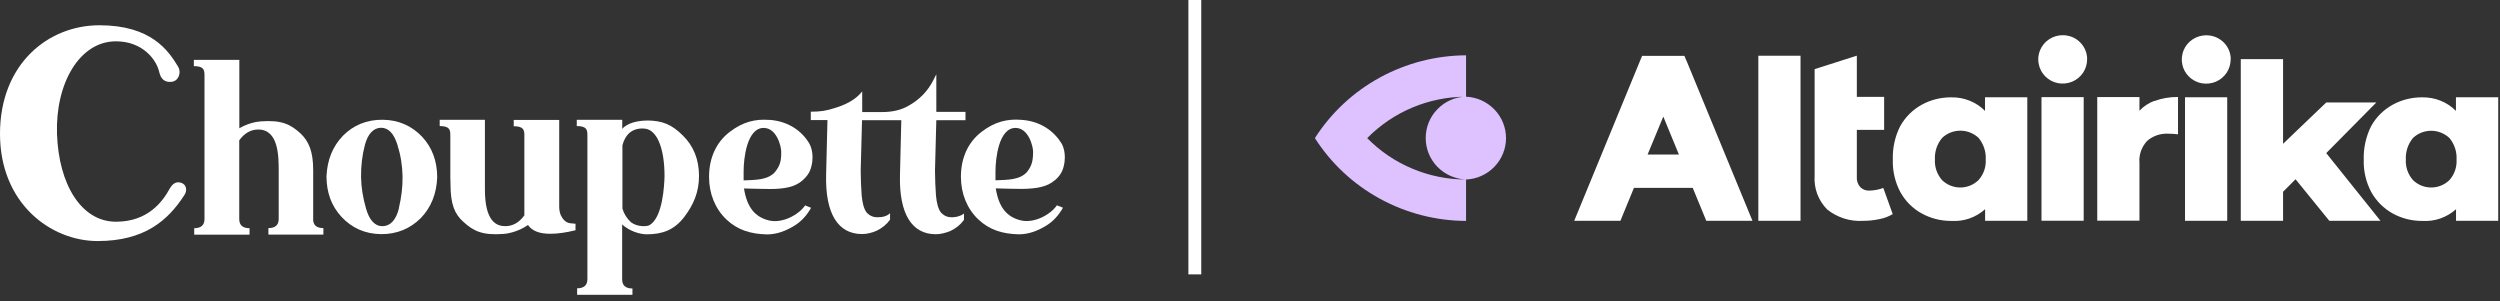
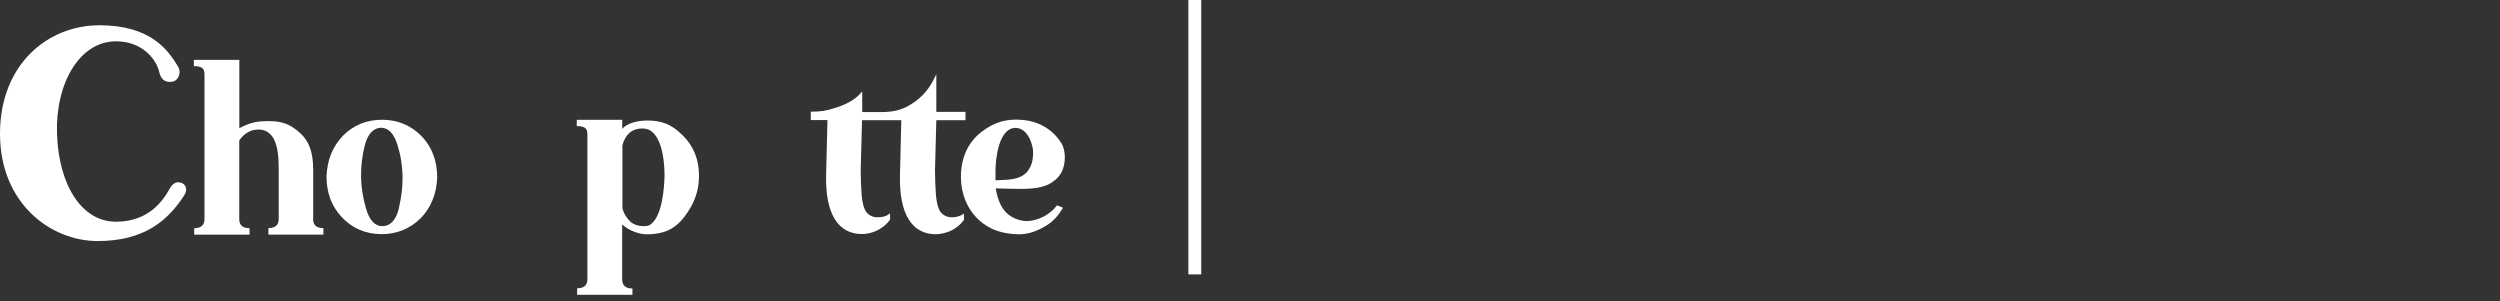
<svg xmlns="http://www.w3.org/2000/svg" width="282" height="34" viewBox="0 0 282 34" fill="none">
  <rect x="0" y="0" width="282" height="34" fill="#333333" stroke="none" />
  <path d="M20.38 20.6C19.68 20.41 19.33 20.98 19.16 21.25C18.36 22.72 16.71 25.01 13.08 25.01C9.18 25.01 6.62 20.81 6.43 15.11C6.24 9.42 8.96 4.66 13.08 4.66C16.08 4.66 17.66 6.72 17.97 8.16C18.14 8.89 18.56 9.31 19.34 9.23C20.12 9.17 20.52 8.2 20.06 7.47C18.98 5.69 17.04 2.85 11.22 2.85C5.4 2.85 0 7.24 0 15.1C0 22.96 5.74 27.19 11.01 27.19C16.28 27.19 18.94 24.88 20.78 22.03C21.14 21.53 21.08 20.79 20.38 20.6Z" fill="white" />
-   <path d="M86.811 13.529C85.21 13.399 83.79 13.739 82.3 14.889C80.8 16.039 79.981 17.809 79.981 19.949C79.981 21.859 80.68 23.559 81.941 24.759C83.21 25.959 84.701 26.399 86.501 26.439H86.54C87.641 26.439 88.63 26.039 89.51 25.519C90.4 24.999 91.031 24.259 91.49 23.439L90.82 23.169C90.1 24.219 88.27 25.229 86.751 24.869C85.171 24.489 84.26 23.399 83.921 21.259C84.831 21.279 85.841 21.319 86.871 21.319C88.54 21.319 89.721 21.069 90.52 20.349C91.13 19.799 91.471 19.319 91.621 18.269C91.701 17.659 91.641 16.819 91.3 16.209C90.501 14.829 89.001 13.689 86.811 13.519V13.529ZM87.421 19.409C86.581 20.329 85.201 20.289 83.88 20.349V19.299C83.88 17.919 84.24 14.429 86.141 14.429C87.621 14.429 88.121 16.529 88.121 17.089C88.141 18.079 88.01 18.679 87.421 19.399V19.409Z" fill="white" />
  <path d="M107.347 24.51C106.887 24.51 106.487 24.34 106.147 23.99C105.827 23.57 105.657 22.92 105.577 22.04C105.517 21.16 105.467 20.21 105.467 19.23L105.617 13.56H108.907V12.62H105.617V8.38L105.297 9.01C104.667 10.27 103.717 11.26 102.407 11.97C101.627 12.41 100.657 12.64 99.497 12.64H97.257V10.31L96.957 10.65C96.307 11.32 95.337 11.85 94.047 12.22C93.267 12.47 92.617 12.6 91.457 12.6V13.54H93.337L93.187 19.71C93.077 24.12 94.537 26.4 97.237 26.4C97.767 26.4 98.317 26.27 98.857 26.04C99.507 25.73 100.017 25.31 100.397 24.78V24.05C100.077 24.36 99.617 24.51 98.967 24.51C98.507 24.51 98.107 24.34 97.767 23.99C97.447 23.57 97.277 22.92 97.197 22.04C97.137 21.16 97.087 20.21 97.087 19.23L97.237 13.56H101.667L101.517 19.73C101.407 24.14 102.867 26.42 105.547 26.42C106.077 26.42 106.627 26.29 107.197 26.06C107.847 25.75 108.357 25.33 108.737 24.8V24.07C108.657 24.17 108.467 24.28 108.167 24.38C107.937 24.46 107.637 24.51 107.347 24.51Z" fill="white" />
-   <path d="M63.288 24.34C63.158 24.07 63.078 23.73 63.078 23.31V13.53H57.948V14.24C59.088 14.24 59.148 14.68 59.148 15.29V24.29C58.558 25.11 57.838 25.51 56.998 25.51C56.028 25.51 54.698 25.03 54.698 21.36V13.51H49.598V14.22C50.738 14.22 50.798 14.66 50.798 15.27V19.99C50.798 20.26 50.818 20.56 50.818 20.81C50.818 23.03 51.278 24.15 52.278 25.03C53.398 26.06 54.408 26.56 56.748 26.39C57.468 26.35 58.588 26.05 59.558 25.38C60.018 26.05 60.848 26.37 62.068 26.37C62.888 26.37 63.838 26.24 64.918 25.97V25.24L64.308 25.18C63.868 25.12 63.528 24.82 63.298 24.34H63.288Z" fill="white" />
  <path d="M43.178 13.509C41.338 13.489 39.848 14.139 38.688 15.309C37.528 16.509 36.918 18.019 36.828 19.879C36.828 21.729 37.398 23.259 38.538 24.479C39.678 25.699 41.158 26.389 42.968 26.409C44.778 26.429 46.278 25.779 47.458 24.609C48.618 23.409 49.228 21.899 49.318 20.039C49.318 18.169 48.748 16.639 47.608 15.419C46.468 14.219 44.988 13.529 43.178 13.509ZM44.998 23.499C44.698 24.739 44.088 25.489 43.158 25.509C42.268 25.529 41.658 24.799 41.298 23.559C40.938 22.319 40.748 21.149 40.728 19.989C40.708 18.729 40.858 17.489 41.168 16.319C41.488 15.139 42.098 14.429 42.978 14.409C43.838 14.409 44.438 15.099 44.818 16.299C45.198 17.499 45.388 18.689 45.408 19.889C45.428 21.069 45.278 22.259 44.988 23.499H44.998Z" fill="white" />
  <path d="M35.327 24.7V19.18C35.327 17.1 34.837 15.93 33.897 15.05C32.777 14.02 31.767 13.52 29.427 13.69C28.797 13.73 27.867 13.96 26.997 14.47V6.75H21.867V7.46C23.007 7.46 23.067 7.9 23.067 8.51V24.71C23.067 25.42 22.647 25.74 21.907 25.74V26.47H28.147V25.74C27.407 25.74 26.987 25.43 26.987 24.71V15.83C27.577 15.01 28.297 14.61 29.137 14.61C31.437 14.61 31.437 17.67 31.437 19.29V24.7C31.437 25.41 31.017 25.73 30.277 25.73V26.46H36.477V25.73C35.737 25.73 35.317 25.42 35.317 24.7H35.327Z" fill="white" />
  <path d="M72.949 13.6C72.019 13.6 70.759 13.85 70.189 14.54V13.51H65.059V14.22C66.199 14.22 66.259 14.66 66.259 15.27V31.49C66.259 32.2 65.839 32.52 65.099 32.52V33.25H71.339V32.54C70.599 32.54 70.179 32.23 70.179 31.51V25.32C70.979 26.05 72.139 26.43 72.959 26.43C74.769 26.43 76.079 25.91 77.179 24.48C78.229 23.1 78.849 21.67 78.849 19.84C78.849 18.01 78.239 16.46 77.009 15.27C75.789 14.05 74.709 13.59 72.939 13.59L72.949 13.6ZM73.179 25.43C72.969 25.53 71.959 25.64 71.199 25.09C70.709 24.65 70.379 24.12 70.209 23.52V16.39C70.359 15.8 70.629 15.32 71.009 14.98C71.729 14.37 72.699 14.46 73.059 14.58C74.259 15 74.959 17.01 74.959 19.87C74.939 20.73 74.789 24.65 73.189 25.43H73.179Z" fill="white" />
  <path d="M118.981 20.349C119.591 19.799 119.931 19.319 120.081 18.269C120.161 17.659 120.101 16.819 119.761 16.209C118.921 14.829 117.421 13.669 115.221 13.519C113.621 13.389 112.201 13.729 110.711 14.879C109.211 16.029 108.391 17.799 108.391 19.939C108.391 21.849 109.091 23.549 110.351 24.749C111.621 25.949 113.111 26.389 114.911 26.429H114.951C116.051 26.429 117.041 26.029 117.921 25.509C118.811 24.989 119.441 24.249 119.901 23.429L119.221 23.159C118.501 24.209 116.671 25.219 115.151 24.859C113.571 24.479 112.661 23.389 112.321 21.249C113.231 21.269 114.241 21.309 115.271 21.309C116.981 21.289 118.161 21.059 118.961 20.339L118.981 20.349ZM112.291 20.349V19.299C112.291 17.919 112.651 14.429 114.551 14.429C116.031 14.429 116.531 16.529 116.531 17.089C116.531 18.079 116.421 18.679 115.831 19.419C114.991 20.319 113.641 20.279 112.291 20.339V20.349Z" fill="white" />
  <path d="M135.501 0H134.051V30.95H135.501V0Z" fill="white" />
-   <path d="M165.37 10.889C164.15 10.929 162.99 11.439 162.14 12.319C161.29 13.189 160.82 14.349 160.82 15.569C160.82 16.789 161.29 17.939 162.14 18.819C162.99 19.689 164.15 20.199 165.37 20.249C163.29 20.249 161.23 19.829 159.32 19.029C157.41 18.229 155.67 17.059 154.22 15.579C155.67 14.109 157.41 12.929 159.32 12.129C161.23 11.329 163.29 10.909 165.37 10.909V6.239C161.96 6.259 158.62 7.119 155.64 8.749C152.66 10.379 150.14 12.729 148.32 15.579C150.14 18.429 152.66 20.779 155.64 22.409C158.62 24.039 161.97 24.909 165.37 24.919V20.249C166.59 20.199 167.73 19.679 168.57 18.809C169.41 17.939 169.88 16.779 169.88 15.579C169.88 14.379 169.41 13.219 168.57 12.349C167.73 11.479 166.58 10.959 165.37 10.909" fill="#DEC2FF" />
-   <path d="M223.91 10.97V12.51C223.42 12.01 222.83 11.62 222.18 11.36C221.53 11.1 220.83 10.97 220.13 10.98C218.95 10.97 217.79 11.25 216.76 11.82C215.75 12.38 214.91 13.21 214.35 14.22C213.75 15.39 213.47 16.7 213.51 18.01C213.47 19.27 213.76 20.53 214.35 21.65C214.91 22.67 215.74 23.51 216.76 24.07C217.79 24.64 218.95 24.93 220.13 24.92C220.82 24.96 221.51 24.87 222.16 24.64C222.81 24.41 223.41 24.06 223.92 23.6V24.91H228.68V10.97H223.92H223.91ZM223.18 20.31C222.63 20.85 221.89 21.15 221.12 21.15C220.35 21.15 219.61 20.85 219.06 20.31C218.5 19.67 218.21 18.84 218.26 18C218.21 17.11 218.5 16.24 219.07 15.56C219.62 15.03 220.36 14.74 221.13 14.74C221.9 14.74 222.64 15.04 223.19 15.56C223.75 16.25 224.04 17.11 223.99 17.99C224.04 18.84 223.75 19.67 223.19 20.3L223.18 20.31ZM198.34 6.29H203.1V24.91H198.34V6.29ZM212.44 21.21L213.5 24.15C213.05 24.42 212.55 24.61 212.03 24.71C211.43 24.84 210.81 24.91 210.19 24.91C208.72 25.01 207.26 24.55 206.11 23.63C205.61 23.13 205.23 22.53 204.98 21.87C204.74 21.21 204.64 20.51 204.69 19.81V7.8L209.45 6.28V10.93H212.53V14.65H209.45V19.97C209.42 20.38 209.56 20.79 209.83 21.1C209.96 21.23 210.12 21.34 210.3 21.41C210.48 21.48 210.67 21.51 210.86 21.5C211.4 21.49 211.93 21.39 212.43 21.2L212.44 21.21ZM243.01 11.4C243.86 11.08 244.77 10.93 245.68 10.94V15.15C245.32 15.11 244.96 15.08 244.6 15.08C243.72 15.03 242.86 15.32 242.2 15.89C241.89 16.22 241.65 16.62 241.5 17.04C241.35 17.47 241.29 17.92 241.33 18.37V24.89H236.57V10.95H241.33V12.49C241.79 12 242.36 11.62 243 11.38L243.01 11.4ZM230.28 10.96H235.04V24.9H230.28V10.96ZM235.43 6.66C235.43 7.2 235.28 7.73 234.98 8.19C234.68 8.64 234.25 9 233.75 9.21C233.25 9.42 232.69 9.48 232.15 9.38C231.61 9.28 231.12 9.02 230.73 8.64C230.34 8.26 230.08 7.77 229.97 7.24C229.86 6.71 229.91 6.16 230.12 5.66C230.33 5.16 230.68 4.73 231.14 4.43C231.59 4.13 232.13 3.97 232.68 3.97C233.04 3.97 233.4 4.04 233.73 4.17C234.06 4.31 234.37 4.5 234.62 4.76C234.88 5.01 235.08 5.31 235.22 5.64C235.36 5.97 235.43 6.32 235.43 6.68V6.66ZM190.22 6.83L190 6.3H185.23L185.01 6.83L177.57 24.91H182.78L184.31 21.19H190.94L192.47 24.91H197.68L190.23 6.83H190.22ZM185.85 17.43L187.62 13.15L189.38 17.43H185.84H185.85ZM277.03 10.97V12.51C276.54 12.01 275.95 11.62 275.3 11.36C274.65 11.1 273.95 10.97 273.25 10.98C272.07 10.97 270.91 11.25 269.88 11.82C268.87 12.38 268.03 13.21 267.47 14.22C266.88 15.39 266.59 16.7 266.63 18.01C266.59 19.27 266.88 20.53 267.47 21.65C268.03 22.66 268.86 23.5 269.88 24.07C270.91 24.64 272.07 24.93 273.25 24.92C273.94 24.96 274.63 24.87 275.28 24.64C275.93 24.41 276.53 24.06 277.04 23.6V24.91H281.8V10.97H277.04H277.03ZM276.3 20.31C275.75 20.85 275.01 21.15 274.24 21.15C273.47 21.15 272.73 20.85 272.18 20.31C271.62 19.67 271.33 18.84 271.38 18C271.33 17.12 271.62 16.25 272.18 15.57C272.73 15.04 273.47 14.75 274.24 14.75C275.01 14.75 275.74 15.05 276.3 15.57C276.86 16.25 277.15 17.12 277.1 18C277.15 18.85 276.86 19.68 276.3 20.31ZM246.47 10.97H251.23V24.91H246.47V10.97ZM251.62 6.67C251.62 7.21 251.47 7.74 251.17 8.2C250.87 8.65 250.44 9.01 249.94 9.22C249.43 9.43 248.88 9.49 248.34 9.39C247.8 9.29 247.31 9.03 246.92 8.65C246.53 8.27 246.26 7.78 246.16 7.25C246.05 6.72 246.11 6.17 246.31 5.67C246.52 5.17 246.87 4.74 247.33 4.44C247.78 4.14 248.32 3.98 248.87 3.98C249.6 3.98 250.3 4.26 250.82 4.77C251.34 5.28 251.63 5.97 251.63 6.69L251.62 6.67ZM258.93 20.23L257.53 21.63V24.91H252.76V6.67H257.53V16.22L262.4 11.56H268.05L262.4 17.27L268.52 24.91H262.75L258.94 20.22L258.93 20.23Z" fill="white" />
</svg>